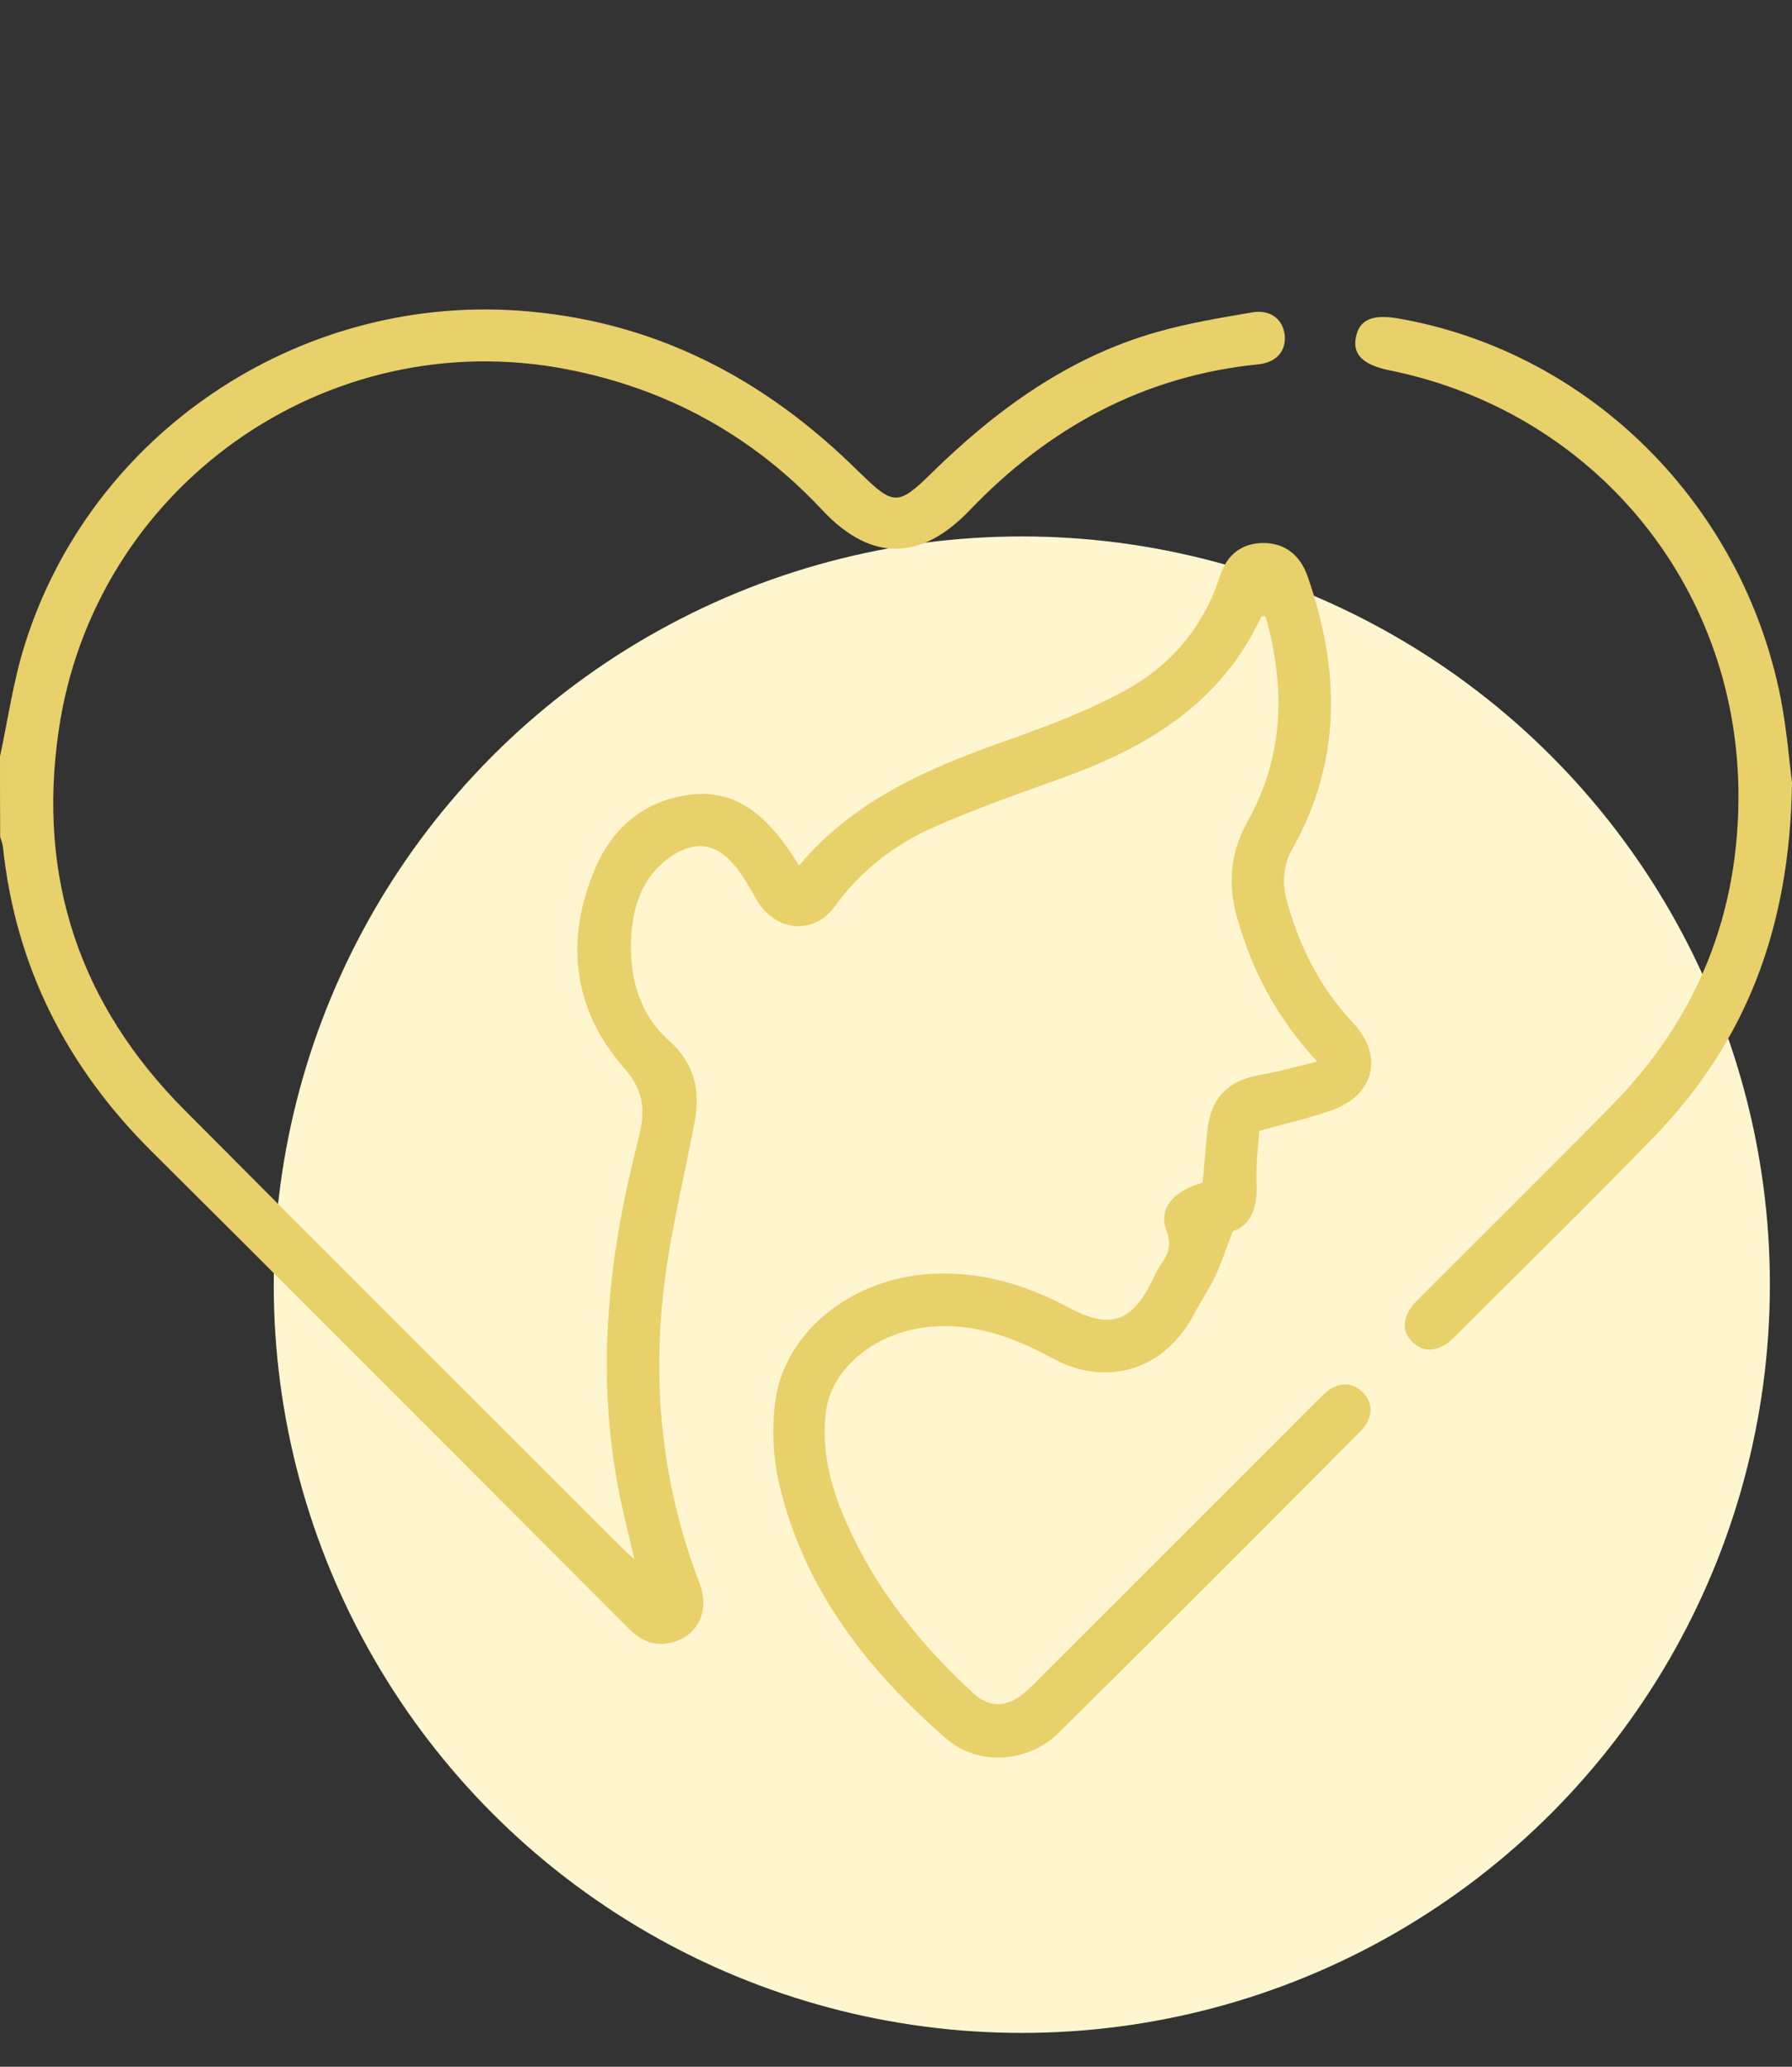
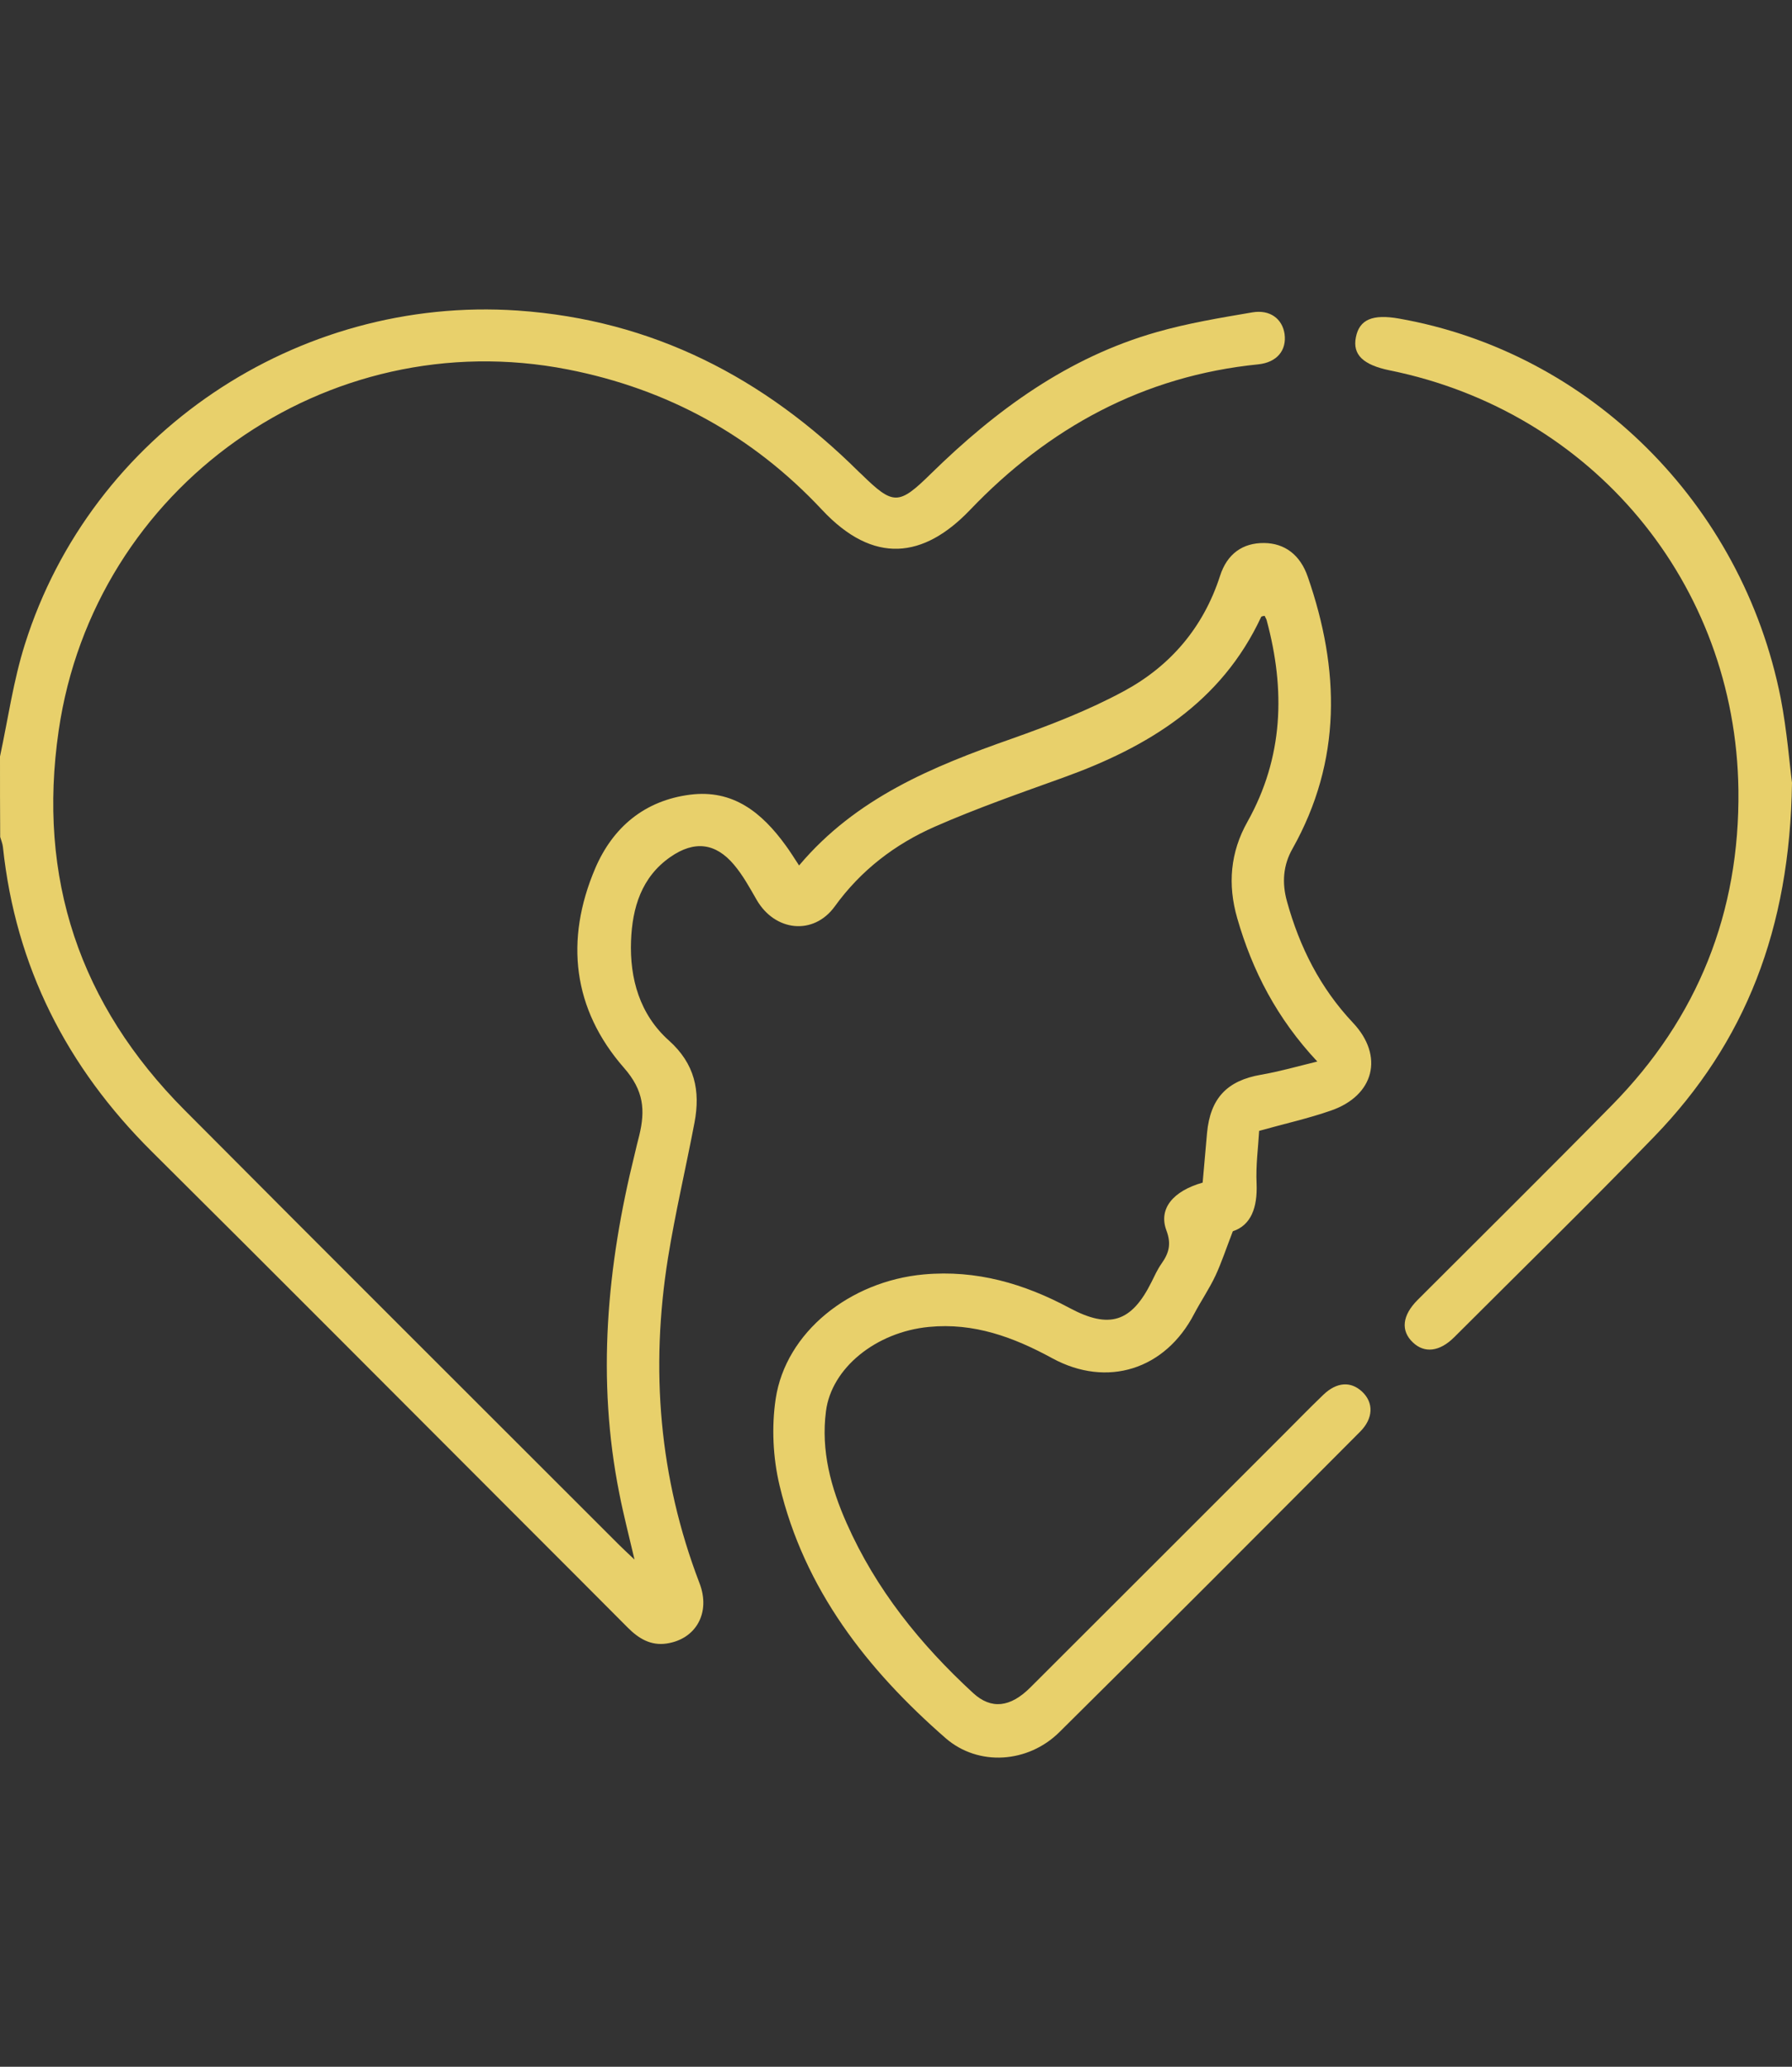
<svg xmlns="http://www.w3.org/2000/svg" id="Capa_1" x="0px" y="0px" viewBox="0 0 98 113" style="enable-background:new 0 0 98 113;" xml:space="preserve">
  <rect x="0" y="0" width="98" height="113" fill="#333333" stroke="none" />
  <style type="text/css">	.st0{fill:#FFF6CF;}	.st1{fill:#E8D06B;}</style>
-   <circle class="st0" cx="55.88" cy="70.24" r="40.91" />
  <g>
    <path class="st1" d="M0,41.36c0.44-2.05,0.73-4.14,1.36-6.13c3.63-11.53,14.9-19.07,26.95-18.25c7.4,0.51,13.48,3.68,18.66,8.82  c0.05,0.04,0.09,0.09,0.14,0.13c1.74,1.7,2.03,1.71,3.8-0.03c3.55-3.48,7.49-6.36,12.34-7.74c1.71-0.49,3.47-0.78,5.23-1.08  c0.98-0.17,1.65,0.36,1.77,1.18c0.12,0.89-0.41,1.55-1.43,1.66c-6.29,0.63-11.49,3.48-15.78,7.97c-2.52,2.63-5.26,3.01-8.09-0.02  c-3.78-4.04-8.43-6.6-13.9-7.67c-13.2-2.58-25.9,6.42-27.84,19.74c-1.18,8.08,1.15,14.99,6.88,20.75  c7.92,7.96,15.87,15.88,23.81,23.82c0.2,0.2,0.41,0.39,0.8,0.76c-0.32-1.37-0.61-2.48-0.83-3.61c-1.25-6.25-0.68-12.43,0.84-18.56  c0.08-0.34,0.16-0.68,0.25-1.02c0.33-1.37,0.26-2.45-0.84-3.7c-2.8-3.2-3.24-6.98-1.57-10.9c0.96-2.24,2.69-3.71,5.19-4.03  c2.35-0.3,3.92,0.98,5.21,2.75c0.26,0.35,0.49,0.73,0.75,1.12c3.11-3.69,7.3-5.41,11.63-6.93c2.09-0.74,4.19-1.55,6.13-2.6  c2.54-1.37,4.35-3.48,5.26-6.3c0.39-1.22,1.25-1.81,2.41-1.8c1.13,0.01,1.98,0.65,2.39,1.85c1.76,5.07,1.87,10.05-0.84,14.87  c-0.51,0.9-0.58,1.86-0.3,2.87c0.69,2.5,1.82,4.74,3.61,6.64c1.71,1.81,1.17,3.98-1.2,4.8c-1.23,0.43-2.5,0.71-3.93,1.11  c-0.05,0.89-0.19,1.9-0.14,2.9c0.05,1.29-0.3,2.26-1.3,2.59c-0.37,0.96-0.62,1.72-0.95,2.43c-0.34,0.72-0.79,1.38-1.16,2.08  c-1.58,3.05-4.76,4.07-7.77,2.43c-2.11-1.15-4.28-1.95-6.74-1.71c-2.9,0.28-5.33,2.25-5.63,4.61c-0.28,2.16,0.27,4.18,1.13,6.12  c1.6,3.62,4.03,6.63,6.92,9.29c0.99,0.91,2.03,0.78,3.11-0.29c4.63-4.62,9.25-9.24,13.87-13.86c0.72-0.72,1.43-1.45,2.17-2.16  c0.73-0.7,1.5-0.75,2.12-0.17c0.64,0.6,0.62,1.46-0.11,2.19c-5.47,5.49-10.94,10.98-16.45,16.43c-1.71,1.69-4.42,1.88-6.21,0.33  c-4.3-3.75-7.74-8.15-9.09-13.83c-0.36-1.51-0.44-3.19-0.21-4.73c0.55-3.64,4.05-6.43,8.1-6.8c2.87-0.26,5.48,0.5,7.98,1.84  c2.17,1.16,3.38,0.77,4.47-1.42c0.17-0.34,0.33-0.7,0.55-1.01c0.4-0.57,0.55-1.06,0.27-1.81c-0.45-1.19,0.36-2.16,1.98-2.62  c0.08-0.9,0.16-1.81,0.24-2.72c0.18-1.9,1.1-2.86,2.96-3.18c0.99-0.17,1.96-0.45,3.07-0.72c-2.2-2.35-3.55-4.95-4.38-7.84  c-0.53-1.84-0.38-3.6,0.56-5.27c1.97-3.52,2.08-7.21,1.05-11.02c-0.02-0.08-0.08-0.16-0.11-0.24c-0.08,0.02-0.17,0.02-0.19,0.06  c-2.18,4.68-6.18,7.11-10.81,8.78c-2.36,0.85-4.74,1.68-7.04,2.69c-2.18,0.96-4.04,2.38-5.47,4.36c-1.16,1.6-3.27,1.37-4.27-0.36  c-0.38-0.66-0.75-1.34-1.24-1.92c-1.01-1.2-2.17-1.33-3.47-0.43c-1.59,1.1-2.09,2.78-2.16,4.58c-0.08,2.08,0.48,4.04,2.07,5.46  c1.42,1.27,1.73,2.75,1.4,4.49c-0.47,2.47-1.05,4.92-1.45,7.4c-0.97,6.06-0.49,12,1.72,17.77c0.63,1.63-0.19,3.07-1.79,3.31  c-0.87,0.13-1.53-0.27-2.12-0.86c-1.96-1.97-3.92-3.93-5.88-5.89C21.74,76.39,15.04,69.65,8.3,62.96  c-4.65-4.62-7.45-10.11-8.14-16.65c-0.02-0.19-0.1-0.37-0.15-0.55C0,44.29,0,42.83,0,41.36z" />
    <path class="st1" d="M98,42.79C97.89,50.8,95.44,57,90.47,62.14c-3.59,3.71-7.29,7.32-10.94,10.97c-0.8,0.8-1.63,0.89-2.26,0.29  c-0.68-0.64-0.59-1.48,0.26-2.33c3.54-3.54,7.1-7.06,10.61-10.63c4.71-4.78,7.01-10.56,6.93-17.25C94.92,31.89,87.09,22.5,76,20.25  c-1.46-0.3-2.04-0.86-1.85-1.81c0.19-0.97,0.91-1.28,2.37-1.02c10.41,1.84,18.75,10.11,20.86,20.74  C97.73,39.97,97.87,41.82,98,42.79z" />
  </g>
</svg>